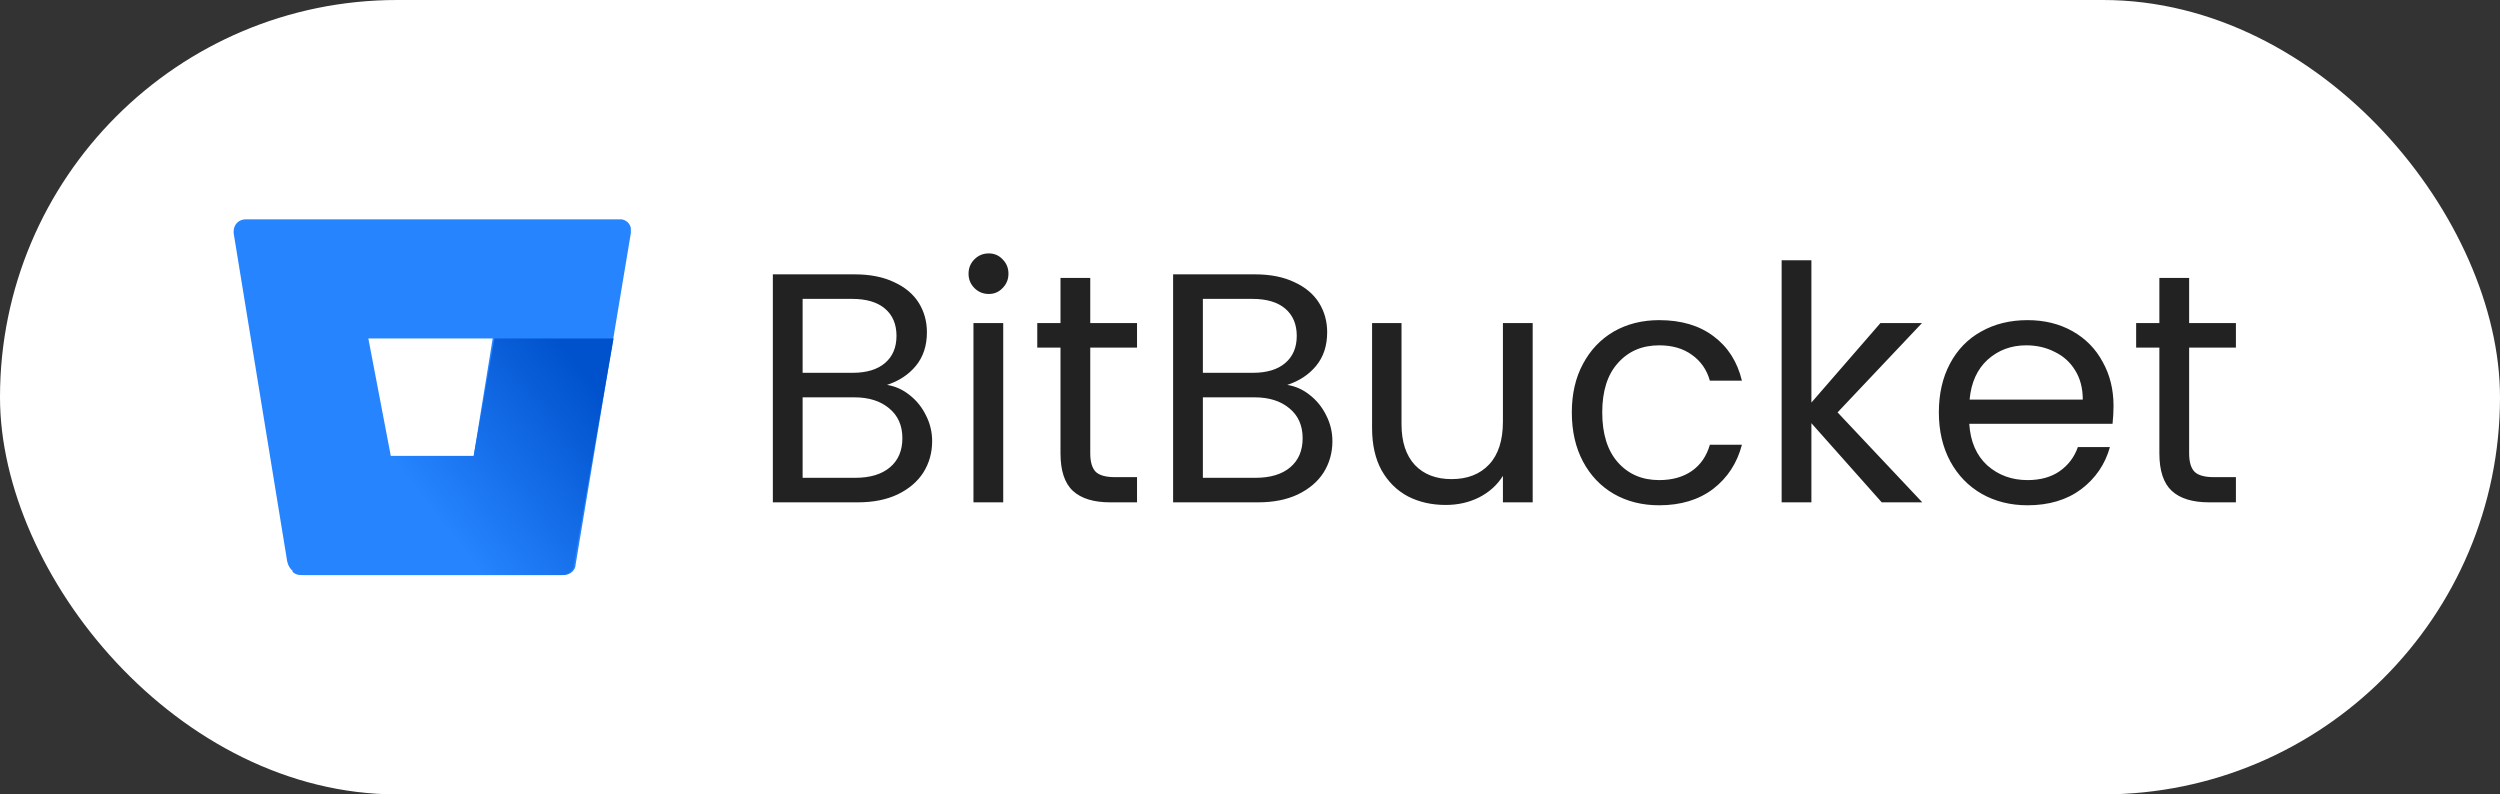
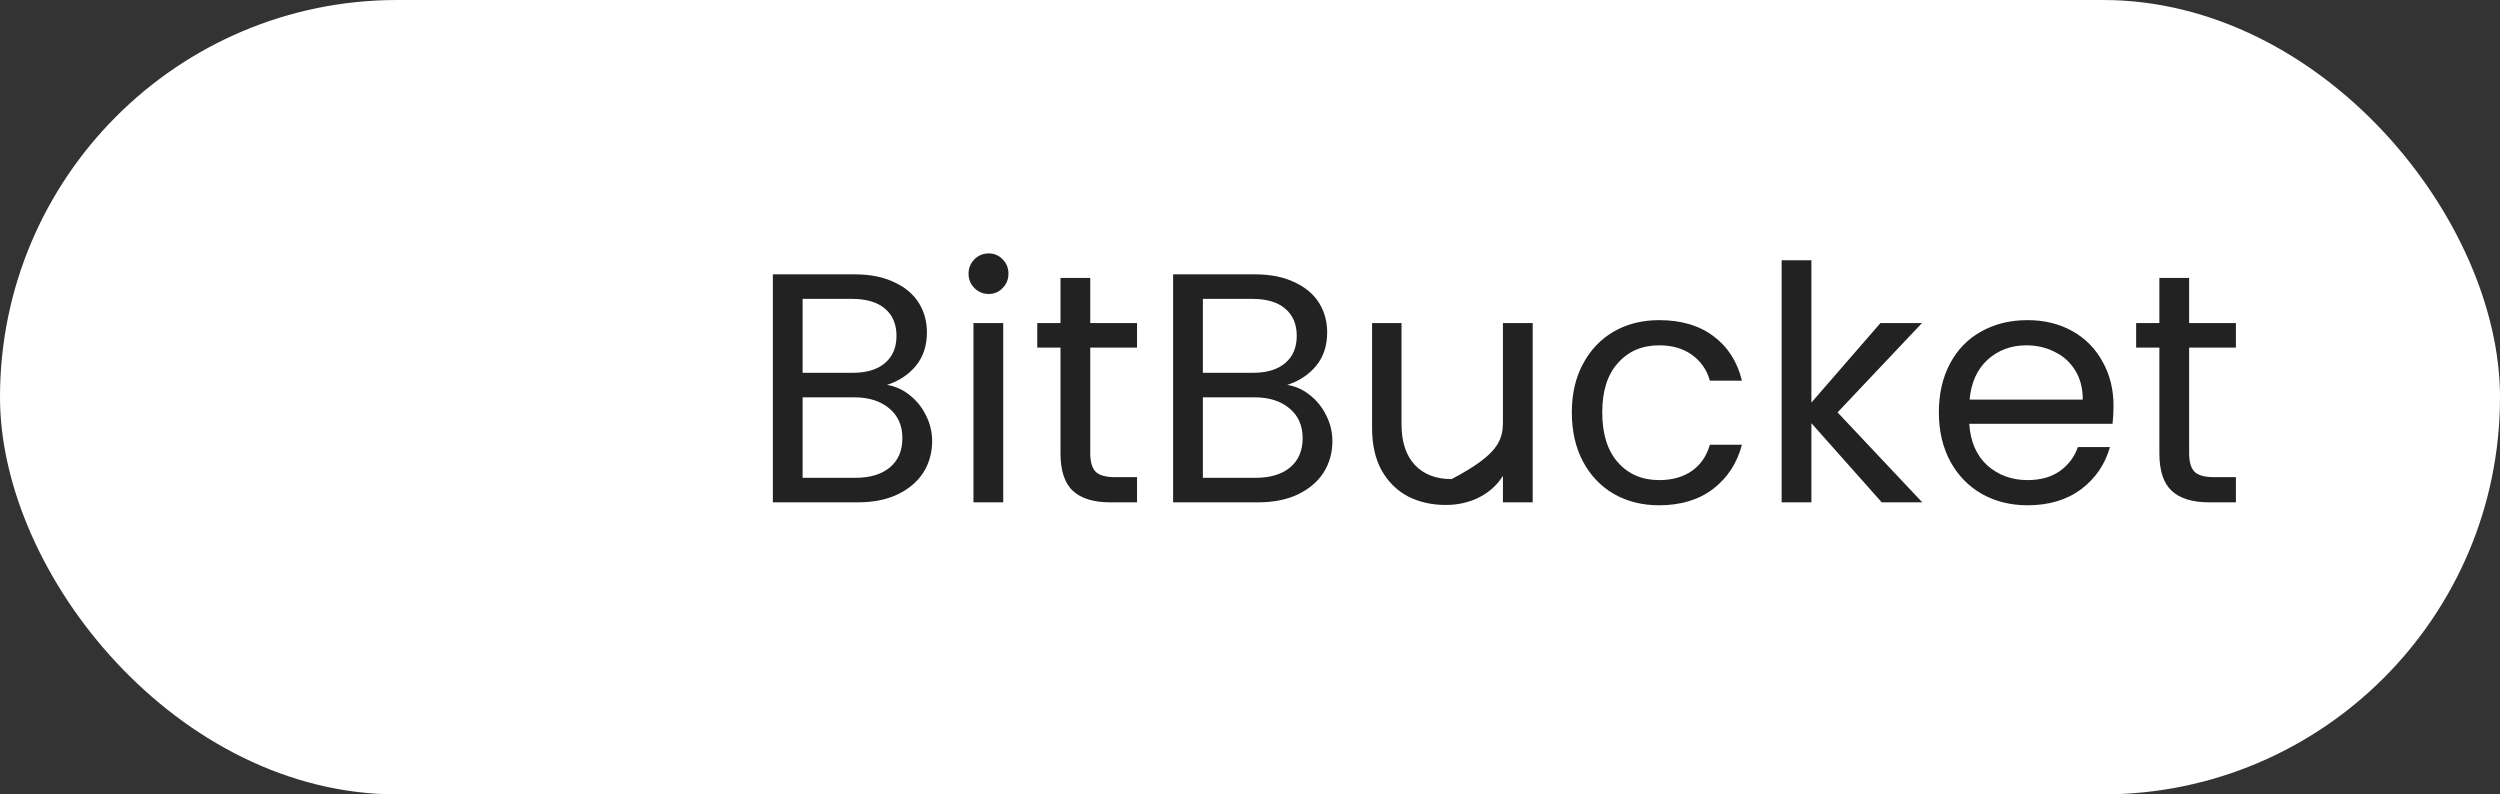
<svg xmlns="http://www.w3.org/2000/svg" width="107" height="34" viewBox="0 0 107 34" fill="none">
  <rect x="0" y="0" width="107" height="34" fill="#333333" stroke="none" />
  <rect width="107" height="34" rx="17" fill="white" />
  <g clip-path="url(#clip0_287_877)">
    <path d="M10.517 9.387C10.222 9.387 10 9.609 10 9.904V9.978L12.291 24.022C12.365 24.391 12.661 24.613 13.03 24.613H24.117C24.413 24.613 24.635 24.391 24.635 24.17L27 9.978C27.074 9.683 26.852 9.387 26.556 9.387H26.483H10.517ZM20.274 19.513H16.726L15.765 14.487H21.087L20.274 19.513Z" fill="#2684FF" />
-     <path d="M26.261 14.487H21.161L20.274 19.513H16.726L12.513 24.465C12.661 24.613 12.809 24.613 12.957 24.613H24.044C24.339 24.613 24.561 24.391 24.561 24.17L26.261 14.487Z" fill="url(#paint0_linear_287_877)" />
  </g>
-   <path d="M37.964 16.474C38.319 16.53 38.641 16.675 38.93 16.908C39.229 17.141 39.462 17.431 39.63 17.776C39.807 18.121 39.896 18.49 39.896 18.882C39.896 19.377 39.77 19.825 39.518 20.226C39.266 20.618 38.897 20.931 38.412 21.164C37.936 21.388 37.371 21.5 36.718 21.5H33.078V11.742H36.578C37.241 11.742 37.805 11.854 38.272 12.078C38.739 12.293 39.089 12.587 39.322 12.96C39.555 13.333 39.672 13.753 39.672 14.22C39.672 14.799 39.513 15.279 39.196 15.662C38.888 16.035 38.477 16.306 37.964 16.474ZM34.352 15.956H36.494C37.091 15.956 37.553 15.816 37.88 15.536C38.207 15.256 38.37 14.869 38.37 14.374C38.37 13.879 38.207 13.492 37.88 13.212C37.553 12.932 37.082 12.792 36.466 12.792H34.352V15.956ZM36.606 20.45C37.241 20.45 37.735 20.301 38.09 20.002C38.445 19.703 38.622 19.288 38.622 18.756C38.622 18.215 38.435 17.79 38.062 17.482C37.689 17.165 37.189 17.006 36.564 17.006H34.352V20.45H36.606ZM42.322 12.582C42.079 12.582 41.874 12.498 41.706 12.33C41.538 12.162 41.454 11.957 41.454 11.714C41.454 11.471 41.538 11.266 41.706 11.098C41.874 10.93 42.079 10.846 42.322 10.846C42.555 10.846 42.751 10.93 42.91 11.098C43.078 11.266 43.162 11.471 43.162 11.714C43.162 11.957 43.078 12.162 42.91 12.33C42.751 12.498 42.555 12.582 42.322 12.582ZM42.938 13.828V21.5H41.664V13.828H42.938ZM46.663 14.878V19.4C46.663 19.773 46.743 20.039 46.901 20.198C47.06 20.347 47.335 20.422 47.727 20.422H48.665V21.5H47.517C46.808 21.5 46.276 21.337 45.921 21.01C45.567 20.683 45.389 20.147 45.389 19.4V14.878H44.395V13.828H45.389V11.896H46.663V13.828H48.665V14.878H46.663ZM55.095 16.474C55.45 16.53 55.772 16.675 56.061 16.908C56.359 17.141 56.593 17.431 56.761 17.776C56.938 18.121 57.027 18.49 57.027 18.882C57.027 19.377 56.901 19.825 56.649 20.226C56.397 20.618 56.028 20.931 55.543 21.164C55.067 21.388 54.502 21.5 53.849 21.5H50.209V11.742H53.709C54.371 11.742 54.936 11.854 55.403 12.078C55.87 12.293 56.219 12.587 56.453 12.96C56.686 13.333 56.803 13.753 56.803 14.22C56.803 14.799 56.644 15.279 56.327 15.662C56.019 16.035 55.608 16.306 55.095 16.474ZM51.483 15.956H53.625C54.222 15.956 54.684 15.816 55.011 15.536C55.337 15.256 55.501 14.869 55.501 14.374C55.501 13.879 55.337 13.492 55.011 13.212C54.684 12.932 54.213 12.792 53.597 12.792H51.483V15.956ZM53.737 20.45C54.371 20.45 54.866 20.301 55.221 20.002C55.575 19.703 55.753 19.288 55.753 18.756C55.753 18.215 55.566 17.79 55.193 17.482C54.819 17.165 54.32 17.006 53.695 17.006H51.483V20.45H53.737ZM65.599 13.828V21.5H64.325V20.366C64.082 20.758 63.742 21.066 63.303 21.29C62.873 21.505 62.398 21.612 61.875 21.612C61.278 21.612 60.741 21.491 60.265 21.248C59.789 20.996 59.411 20.623 59.131 20.128C58.86 19.633 58.725 19.031 58.725 18.322V13.828H59.985V18.154C59.985 18.91 60.176 19.493 60.559 19.904C60.941 20.305 61.464 20.506 62.127 20.506C62.808 20.506 63.345 20.296 63.737 19.876C64.129 19.456 64.325 18.845 64.325 18.042V13.828H65.599ZM67.274 17.65C67.274 16.857 67.433 16.166 67.75 15.578C68.067 14.981 68.506 14.519 69.066 14.192C69.635 13.865 70.284 13.702 71.012 13.702C71.954 13.702 72.729 13.931 73.336 14.388C73.952 14.845 74.358 15.48 74.554 16.292H73.182C73.051 15.825 72.794 15.457 72.412 15.186C72.038 14.915 71.572 14.78 71.012 14.78C70.284 14.78 69.696 15.032 69.248 15.536C68.8 16.031 68.576 16.735 68.576 17.65C68.576 18.574 68.8 19.288 69.248 19.792C69.696 20.296 70.284 20.548 71.012 20.548C71.572 20.548 72.038 20.417 72.412 20.156C72.785 19.895 73.042 19.521 73.182 19.036H74.554C74.349 19.82 73.938 20.45 73.322 20.926C72.706 21.393 71.936 21.626 71.012 21.626C70.284 21.626 69.635 21.463 69.066 21.136C68.506 20.809 68.067 20.347 67.75 19.75C67.433 19.153 67.274 18.453 67.274 17.65ZM80.538 21.5L77.528 18.112V21.5H76.254V11.14H77.528V17.23L80.482 13.828H82.26L78.648 17.65L82.274 21.5H80.538ZM90.459 17.37C90.459 17.613 90.445 17.869 90.417 18.14H84.285C84.332 18.896 84.588 19.489 85.055 19.918C85.531 20.338 86.105 20.548 86.777 20.548C87.328 20.548 87.785 20.422 88.149 20.17C88.522 19.909 88.784 19.563 88.933 19.134H90.305C90.1 19.871 89.689 20.473 89.073 20.94C88.457 21.397 87.692 21.626 86.777 21.626C86.049 21.626 85.395 21.463 84.817 21.136C84.248 20.809 83.799 20.347 83.473 19.75C83.146 19.143 82.983 18.443 82.983 17.65C82.983 16.857 83.141 16.161 83.459 15.564C83.776 14.967 84.219 14.509 84.789 14.192C85.368 13.865 86.03 13.702 86.777 13.702C87.505 13.702 88.149 13.861 88.709 14.178C89.269 14.495 89.698 14.934 89.997 15.494C90.305 16.045 90.459 16.67 90.459 17.37ZM89.143 17.104C89.143 16.619 89.035 16.203 88.821 15.858C88.606 15.503 88.312 15.237 87.939 15.06C87.575 14.873 87.169 14.78 86.721 14.78C86.077 14.78 85.526 14.985 85.069 15.396C84.621 15.807 84.364 16.376 84.299 17.104H89.143ZM93.695 14.878V19.4C93.695 19.773 93.774 20.039 93.933 20.198C94.091 20.347 94.367 20.422 94.758 20.422H95.697V21.5H94.549C93.839 21.5 93.307 21.337 92.953 21.01C92.598 20.683 92.421 20.147 92.421 19.4V14.878H91.427V13.828H92.421V11.896H93.695V13.828H95.697V14.878H93.695Z" fill="#222222" />
+   <path d="M37.964 16.474C38.319 16.53 38.641 16.675 38.93 16.908C39.229 17.141 39.462 17.431 39.63 17.776C39.807 18.121 39.896 18.49 39.896 18.882C39.896 19.377 39.77 19.825 39.518 20.226C39.266 20.618 38.897 20.931 38.412 21.164C37.936 21.388 37.371 21.5 36.718 21.5H33.078V11.742H36.578C37.241 11.742 37.805 11.854 38.272 12.078C38.739 12.293 39.089 12.587 39.322 12.96C39.555 13.333 39.672 13.753 39.672 14.22C39.672 14.799 39.513 15.279 39.196 15.662C38.888 16.035 38.477 16.306 37.964 16.474ZM34.352 15.956H36.494C37.091 15.956 37.553 15.816 37.88 15.536C38.207 15.256 38.37 14.869 38.37 14.374C38.37 13.879 38.207 13.492 37.88 13.212C37.553 12.932 37.082 12.792 36.466 12.792H34.352V15.956ZM36.606 20.45C37.241 20.45 37.735 20.301 38.09 20.002C38.445 19.703 38.622 19.288 38.622 18.756C38.622 18.215 38.435 17.79 38.062 17.482C37.689 17.165 37.189 17.006 36.564 17.006H34.352V20.45H36.606ZM42.322 12.582C42.079 12.582 41.874 12.498 41.706 12.33C41.538 12.162 41.454 11.957 41.454 11.714C41.454 11.471 41.538 11.266 41.706 11.098C41.874 10.93 42.079 10.846 42.322 10.846C42.555 10.846 42.751 10.93 42.91 11.098C43.078 11.266 43.162 11.471 43.162 11.714C43.162 11.957 43.078 12.162 42.91 12.33C42.751 12.498 42.555 12.582 42.322 12.582ZM42.938 13.828V21.5H41.664V13.828H42.938ZM46.663 14.878V19.4C46.663 19.773 46.743 20.039 46.901 20.198C47.06 20.347 47.335 20.422 47.727 20.422H48.665V21.5H47.517C46.808 21.5 46.276 21.337 45.921 21.01C45.567 20.683 45.389 20.147 45.389 19.4V14.878H44.395V13.828H45.389V11.896H46.663V13.828H48.665V14.878H46.663ZM55.095 16.474C55.45 16.53 55.772 16.675 56.061 16.908C56.359 17.141 56.593 17.431 56.761 17.776C56.938 18.121 57.027 18.49 57.027 18.882C57.027 19.377 56.901 19.825 56.649 20.226C56.397 20.618 56.028 20.931 55.543 21.164C55.067 21.388 54.502 21.5 53.849 21.5H50.209V11.742H53.709C54.371 11.742 54.936 11.854 55.403 12.078C55.87 12.293 56.219 12.587 56.453 12.96C56.686 13.333 56.803 13.753 56.803 14.22C56.803 14.799 56.644 15.279 56.327 15.662C56.019 16.035 55.608 16.306 55.095 16.474ZM51.483 15.956H53.625C54.222 15.956 54.684 15.816 55.011 15.536C55.337 15.256 55.501 14.869 55.501 14.374C55.501 13.879 55.337 13.492 55.011 13.212C54.684 12.932 54.213 12.792 53.597 12.792H51.483V15.956ZM53.737 20.45C54.371 20.45 54.866 20.301 55.221 20.002C55.575 19.703 55.753 19.288 55.753 18.756C55.753 18.215 55.566 17.79 55.193 17.482C54.819 17.165 54.32 17.006 53.695 17.006H51.483V20.45H53.737ZM65.599 13.828V21.5H64.325V20.366C64.082 20.758 63.742 21.066 63.303 21.29C62.873 21.505 62.398 21.612 61.875 21.612C61.278 21.612 60.741 21.491 60.265 21.248C59.789 20.996 59.411 20.623 59.131 20.128C58.86 19.633 58.725 19.031 58.725 18.322V13.828H59.985V18.154C59.985 18.91 60.176 19.493 60.559 19.904C60.941 20.305 61.464 20.506 62.127 20.506C64.129 19.456 64.325 18.845 64.325 18.042V13.828H65.599ZM67.274 17.65C67.274 16.857 67.433 16.166 67.75 15.578C68.067 14.981 68.506 14.519 69.066 14.192C69.635 13.865 70.284 13.702 71.012 13.702C71.954 13.702 72.729 13.931 73.336 14.388C73.952 14.845 74.358 15.48 74.554 16.292H73.182C73.051 15.825 72.794 15.457 72.412 15.186C72.038 14.915 71.572 14.78 71.012 14.78C70.284 14.78 69.696 15.032 69.248 15.536C68.8 16.031 68.576 16.735 68.576 17.65C68.576 18.574 68.8 19.288 69.248 19.792C69.696 20.296 70.284 20.548 71.012 20.548C71.572 20.548 72.038 20.417 72.412 20.156C72.785 19.895 73.042 19.521 73.182 19.036H74.554C74.349 19.82 73.938 20.45 73.322 20.926C72.706 21.393 71.936 21.626 71.012 21.626C70.284 21.626 69.635 21.463 69.066 21.136C68.506 20.809 68.067 20.347 67.75 19.75C67.433 19.153 67.274 18.453 67.274 17.65ZM80.538 21.5L77.528 18.112V21.5H76.254V11.14H77.528V17.23L80.482 13.828H82.26L78.648 17.65L82.274 21.5H80.538ZM90.459 17.37C90.459 17.613 90.445 17.869 90.417 18.14H84.285C84.332 18.896 84.588 19.489 85.055 19.918C85.531 20.338 86.105 20.548 86.777 20.548C87.328 20.548 87.785 20.422 88.149 20.17C88.522 19.909 88.784 19.563 88.933 19.134H90.305C90.1 19.871 89.689 20.473 89.073 20.94C88.457 21.397 87.692 21.626 86.777 21.626C86.049 21.626 85.395 21.463 84.817 21.136C84.248 20.809 83.799 20.347 83.473 19.75C83.146 19.143 82.983 18.443 82.983 17.65C82.983 16.857 83.141 16.161 83.459 15.564C83.776 14.967 84.219 14.509 84.789 14.192C85.368 13.865 86.03 13.702 86.777 13.702C87.505 13.702 88.149 13.861 88.709 14.178C89.269 14.495 89.698 14.934 89.997 15.494C90.305 16.045 90.459 16.67 90.459 17.37ZM89.143 17.104C89.143 16.619 89.035 16.203 88.821 15.858C88.606 15.503 88.312 15.237 87.939 15.06C87.575 14.873 87.169 14.78 86.721 14.78C86.077 14.78 85.526 14.985 85.069 15.396C84.621 15.807 84.364 16.376 84.299 17.104H89.143ZM93.695 14.878V19.4C93.695 19.773 93.774 20.039 93.933 20.198C94.091 20.347 94.367 20.422 94.758 20.422H95.697V21.5H94.549C93.839 21.5 93.307 21.337 92.953 21.01C92.598 20.683 92.421 20.147 92.421 19.4V14.878H91.427V13.828H92.421V11.896H93.695V13.828H95.697V14.878H93.695Z" fill="#222222" />
  <defs>
    <linearGradient id="paint0_linear_287_877" x1="27.442" y1="15.898" x2="18.994" y2="22.492" gradientUnits="userSpaceOnUse">
      <stop offset="0.18" stop-color="#0052CC" />
      <stop offset="1" stop-color="#2684FF" />
    </linearGradient>
    <clipPath id="clip0_287_877">
-       <rect width="17" height="17" fill="white" transform="translate(10 8.5)" />
-     </clipPath>
+       </clipPath>
  </defs>
</svg>